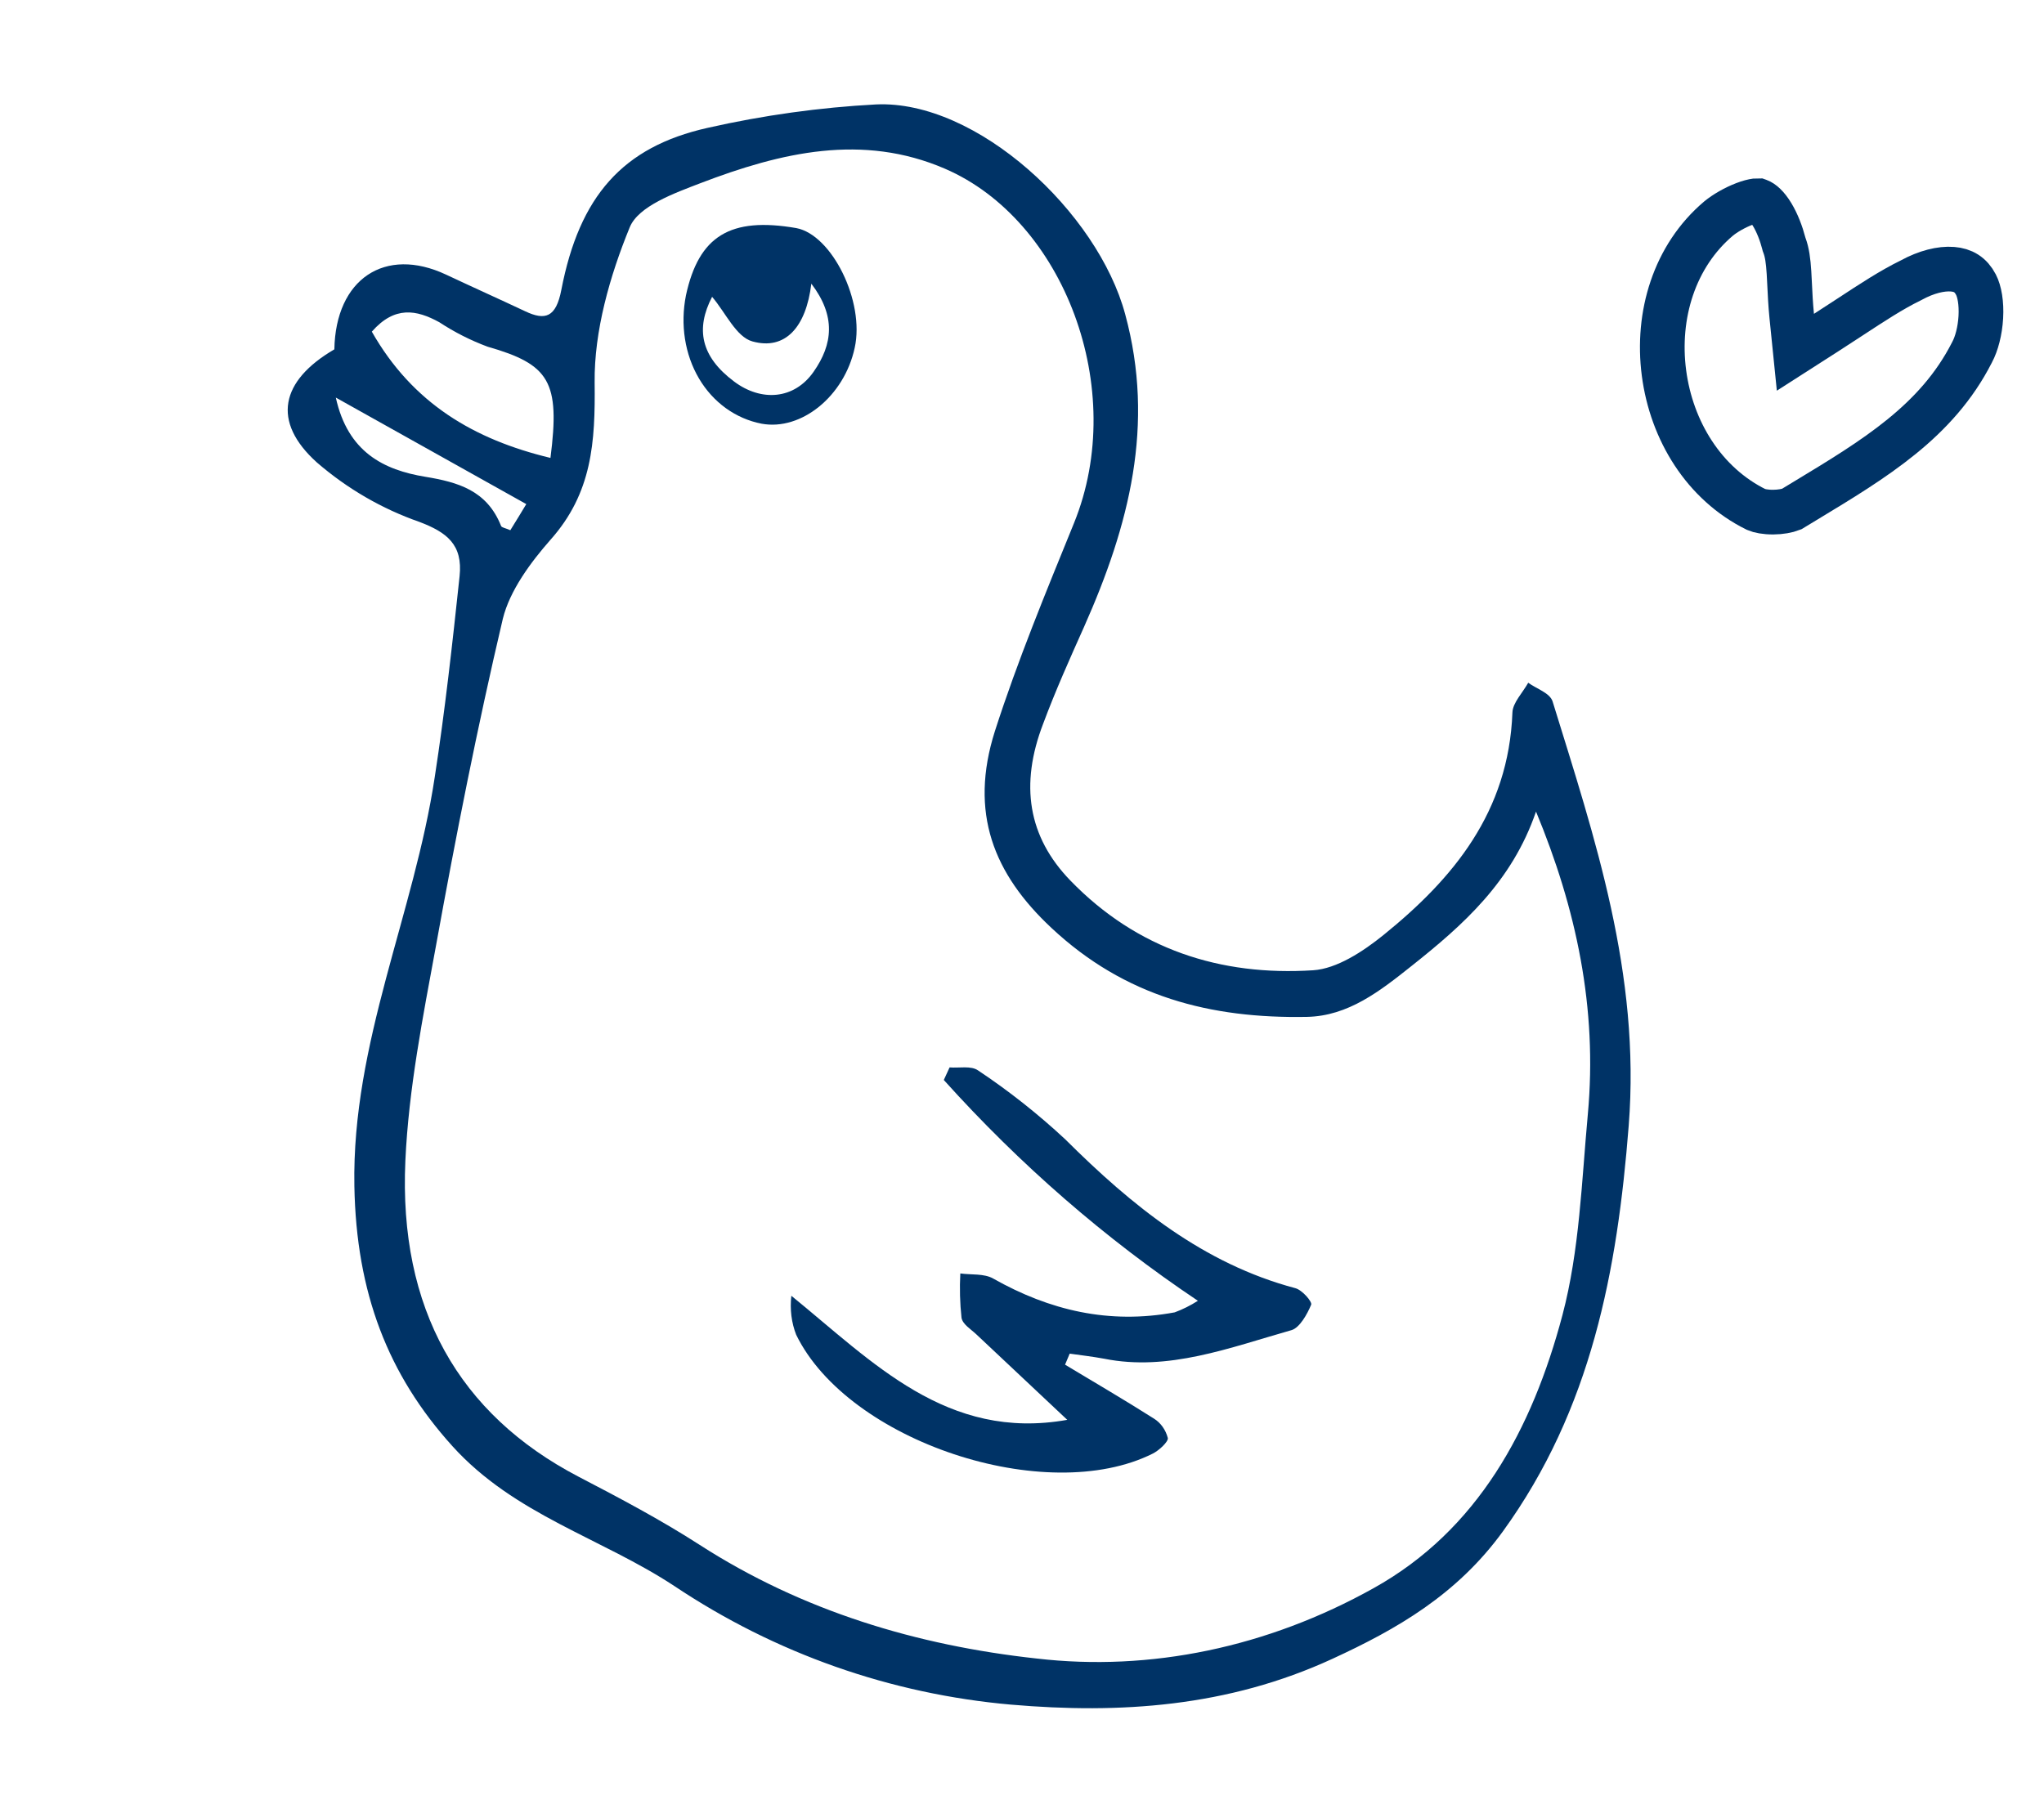
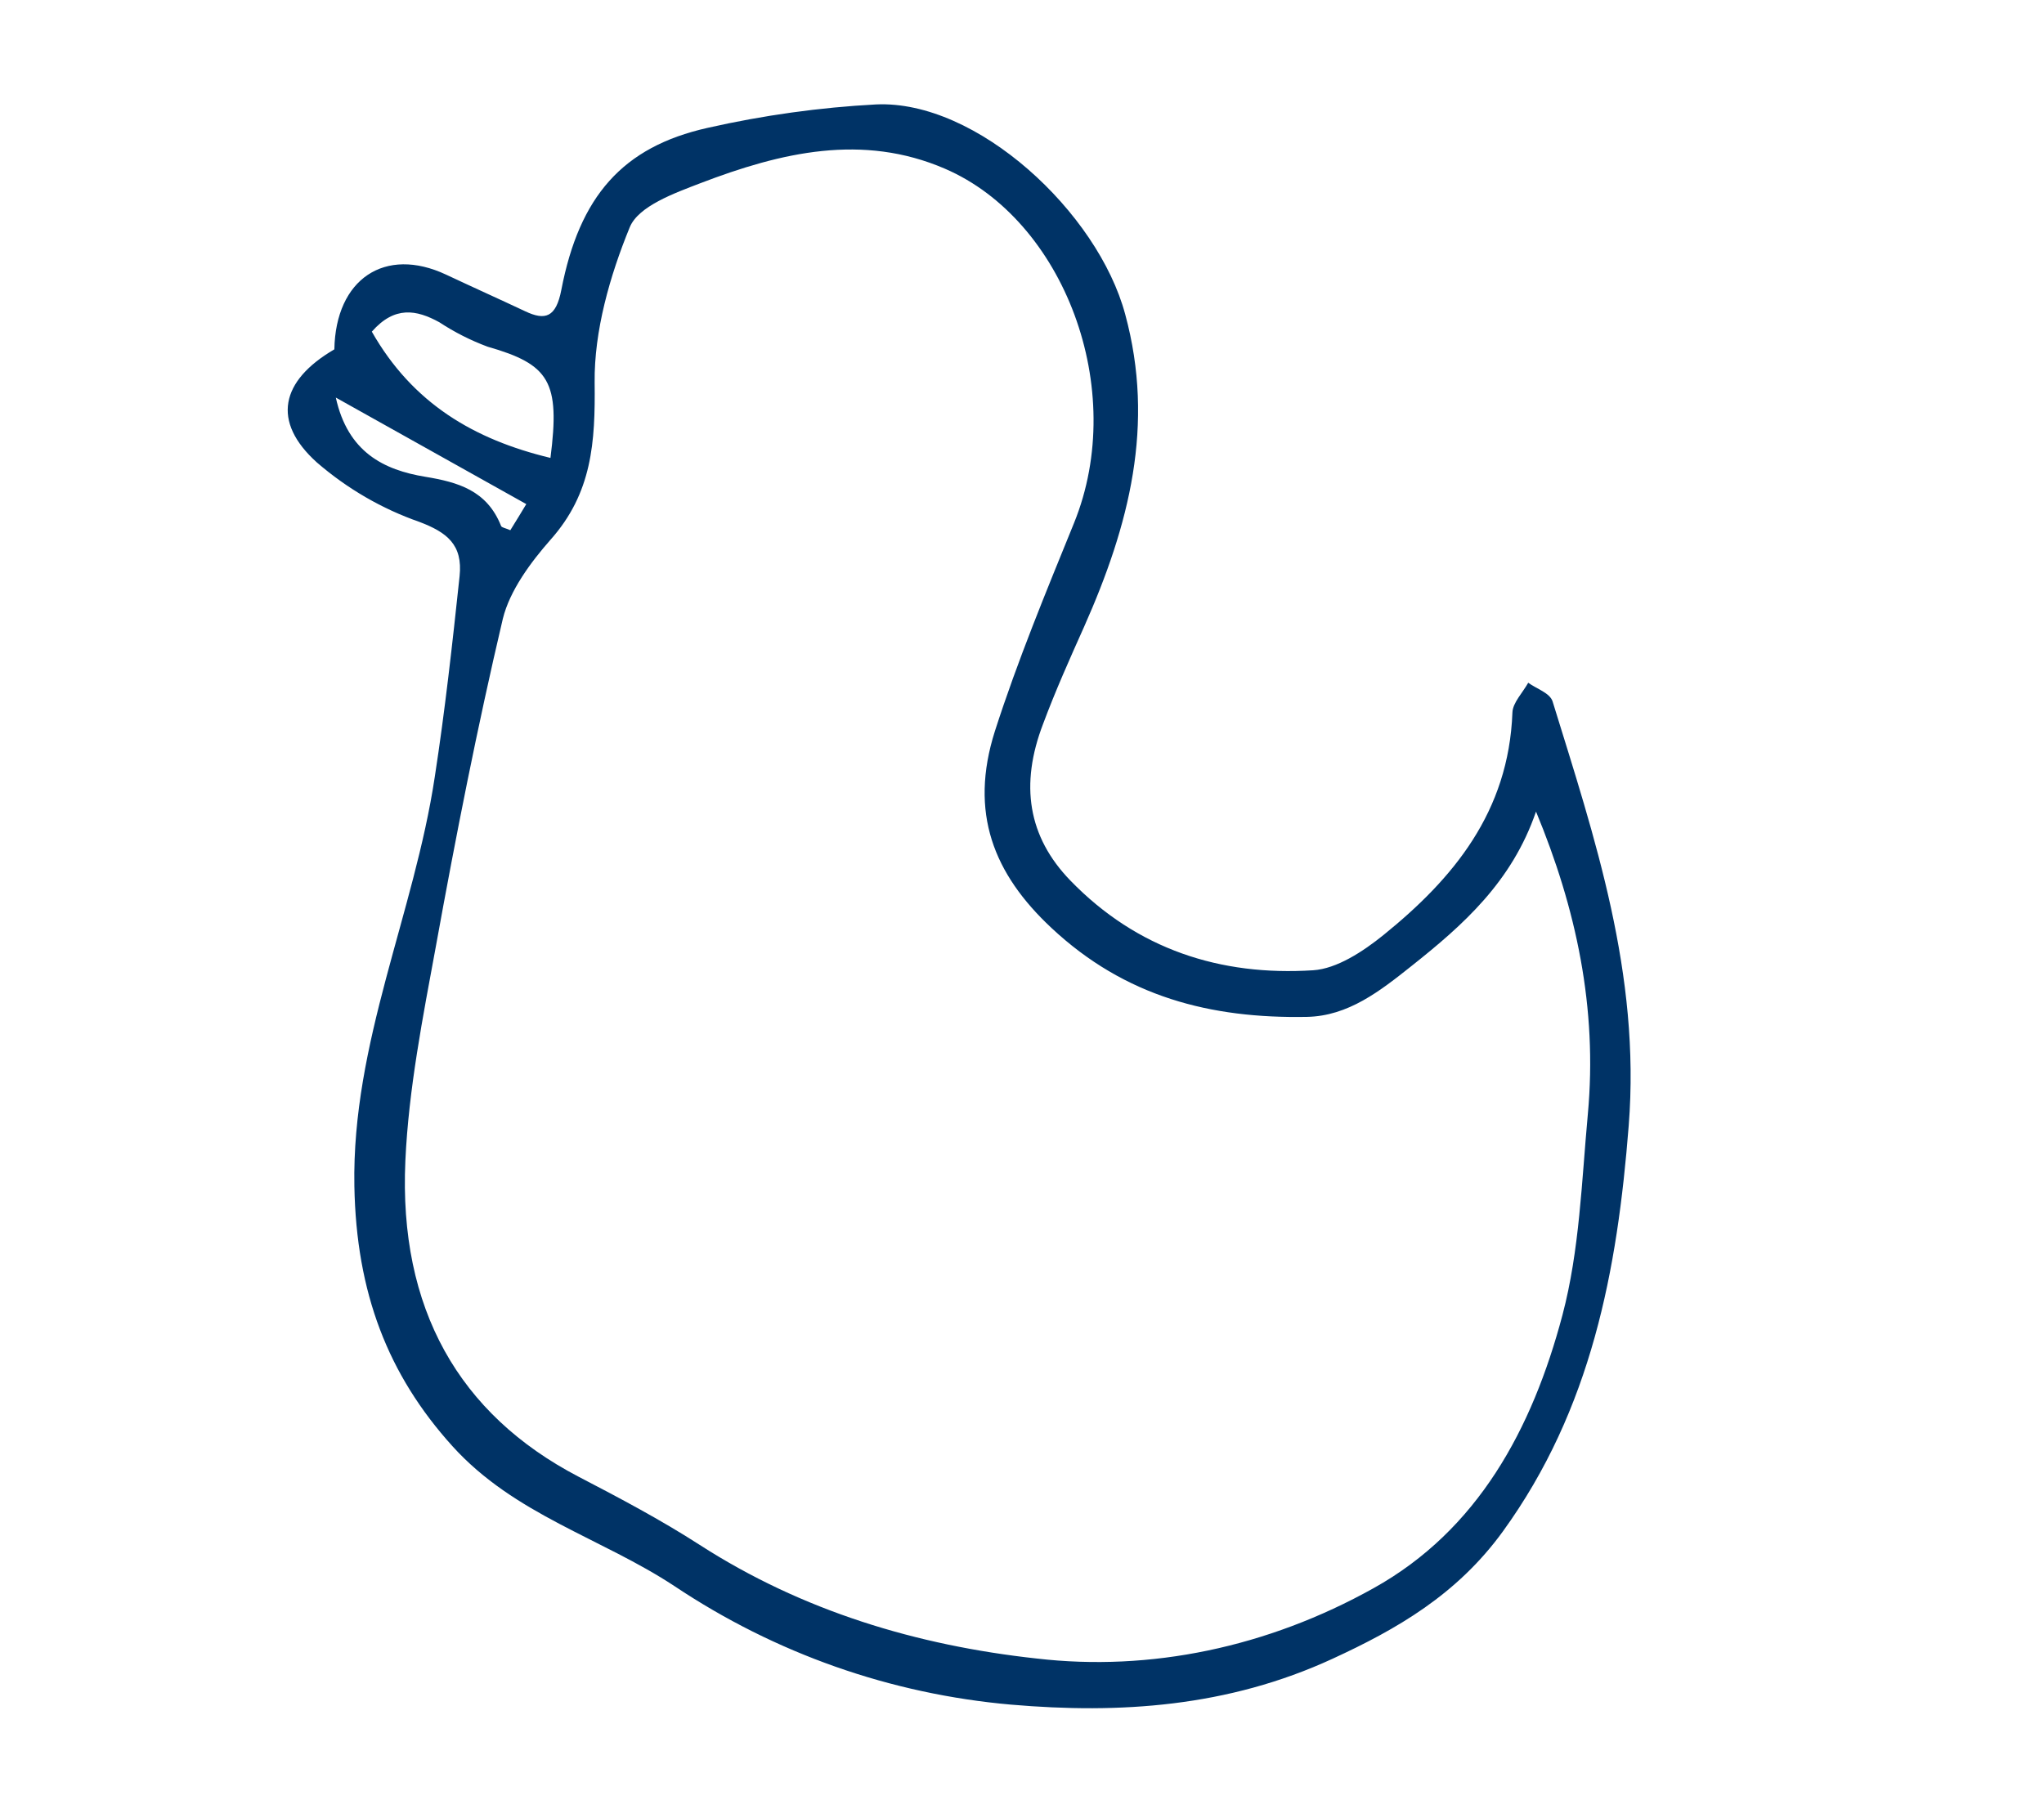
<svg xmlns="http://www.w3.org/2000/svg" width="183" height="162" viewBox="0 0 183 162" fill="none">
-   <path d="M176.565 31.533L176.555 31.553L176.545 31.572C173.408 37.725 167.867 41.075 161.607 44.858C161.207 45.1 160.805 45.344 160.399 45.59C160.009 45.743 159.421 45.853 158.762 45.859C158.049 45.864 157.503 45.745 157.241 45.629C152.55 43.319 149.65 38.556 148.976 33.395C148.302 28.232 149.89 22.928 153.873 19.563C154.438 19.1 155.316 18.588 156.169 18.263C156.592 18.101 156.948 18.011 157.207 17.978C157.311 17.965 157.377 17.965 157.412 17.966L157.468 17.986C157.759 18.093 158.193 18.439 158.666 19.22C159.118 19.968 159.475 20.903 159.703 21.781L159.73 21.886L159.768 21.987C159.994 22.593 160.101 23.329 160.169 24.412C160.188 24.717 160.205 25.061 160.223 25.434C160.263 26.279 160.31 27.273 160.413 28.291L160.743 31.545L163.428 29.824C164.194 29.333 164.917 28.859 165.607 28.407C167.615 27.09 169.344 25.955 171.05 25.12L171.089 25.101L171.126 25.081C172.459 24.353 173.781 24.022 174.814 24.108C175.747 24.185 176.437 24.583 176.907 25.488C177.224 26.097 177.415 27.141 177.344 28.4C177.273 29.638 176.964 30.791 176.565 31.533Z" stroke="#036" stroke-width="4" />
  <path d="M29.935 31.285C30.047 24.981 34.471 22.023 39.945 24.596C42.298 25.703 44.674 26.77 47.029 27.878C48.797 28.712 49.778 28.448 50.257 25.955C51.875 17.579 55.737 13.155 63.347 11.451C68.346 10.321 73.389 9.619 78.429 9.352C87.442 8.935 98.287 18.995 100.741 28.15C103.425 38.033 101.1 47.035 97.059 56.128C95.773 58.999 94.486 61.877 93.392 64.815C91.296 70.267 92.031 74.927 95.83 78.849C101.81 85.019 109.271 87.418 117.57 86.885C119.681 86.749 122.036 85.208 123.882 83.713C130.103 78.678 135.076 72.719 135.408 63.8C135.437 62.927 136.332 62.022 136.822 61.138C137.574 61.687 138.766 62.05 139.006 62.816C142.784 75.051 146.889 87.184 145.818 100.81C144.806 113.764 142.48 126.181 134.562 137.122C130.438 142.814 125.038 145.896 119.307 148.536C109.927 152.864 100.245 153.483 90.551 152.648L90.551 152.649C79.739 151.7 69.434 148.074 60.391 142.036C53.844 137.716 46.059 135.651 40.497 129.49C34.741 123.114 31.897 115.785 31.727 106.207C31.494 93.357 37.085 81.827 38.928 69.551C39.841 63.635 40.507 57.604 41.147 51.599C41.448 48.76 40.002 47.666 37.544 46.733C34.198 45.565 31.096 43.766 28.369 41.411C24.312 37.755 25.101 34.107 29.934 31.284L29.935 31.285ZM137.52 72.675C135.361 78.971 130.995 82.832 126.394 86.486C123.552 88.748 120.707 90.988 117.007 91.059C108.388 91.22 100.731 89.269 94.129 83.087C88.969 78.258 86.748 72.786 89.076 65.465C91.107 59.145 93.654 52.996 96.154 46.846C101.04 34.828 95.238 19.686 84.593 15.104C77.239 11.936 69.981 13.615 62.687 16.412C60.402 17.29 57.165 18.451 56.384 20.345C54.596 24.707 53.187 29.654 53.238 34.248C53.3 39.587 53.026 44.142 49.279 48.342C47.515 50.351 45.64 52.875 45.017 55.416C42.736 65.104 40.809 74.88 39.037 84.672C37.861 91.06 36.583 97.528 36.293 103.94C35.691 117.185 41.08 126.639 51.793 132.232C55.463 134.142 59.139 136.083 62.629 138.331C71.844 144.27 82.104 147.345 92.802 148.515C102.987 149.705 113.485 147.515 122.976 142.218C132.304 137.024 137.176 127.989 139.887 117.762C141.42 111.96 141.603 105.795 142.159 99.782C143.035 90.257 141.117 81.352 137.52 72.677L137.52 72.675ZM49.283 41.005C50.156 34.172 49.205 32.635 43.651 31.044C42.139 30.482 40.694 29.75 39.336 28.858C37.291 27.734 35.335 27.37 33.289 29.699C36.945 36.13 42.451 39.363 49.283 41.005L49.283 41.005ZM30.065 35.602C31.142 40.49 34.354 42.085 38.086 42.696C40.988 43.176 43.596 43.906 44.861 47.096C44.921 47.248 45.222 47.274 45.689 47.48C46.181 46.679 46.709 45.839 47.118 45.141L30.065 35.602Z" fill="#036" />
-   <path d="M95.355 122.203C98.022 123.809 100.698 125.371 103.336 127.047L103.335 127.046C103.929 127.425 104.363 128.038 104.556 128.772C104.611 129.105 103.759 129.891 103.211 130.164C93.65 134.954 75.944 129.067 71.287 119.534L71.286 119.534C70.86 118.453 70.71 117.245 70.85 116.034C78.152 121.973 84.777 129.061 95.553 127.143L87.404 119.48C86.92 119.023 86.178 118.585 86.084 117.998L86.084 117.998C85.943 116.691 85.907 115.365 85.977 114.034C86.964 114.173 88.102 114.024 88.925 114.493C93.962 117.341 99.306 118.612 105.182 117.516L105.181 117.515C105.895 117.249 106.587 116.903 107.247 116.482C98.945 110.919 91.313 104.286 84.499 96.71L85.017 95.584C85.879 95.655 86.943 95.41 87.57 95.857L87.57 95.856C90.314 97.683 92.918 99.74 95.361 102.013C101.367 107.996 107.762 113.173 115.969 115.352C116.602 115.522 117.494 116.573 117.39 116.831C117.026 117.709 116.356 118.889 115.64 119.107C110.104 120.679 104.584 122.824 98.853 121.669C97.835 121.48 96.796 121.361 95.77 121.215L95.355 122.203Z" fill="#036" />
-   <path d="M61.413 26.449C62.565 21.12 65.385 19.408 71.285 20.423C74.476 21.016 77.445 27 76.52 31.153C75.585 35.482 71.74 38.587 68.196 37.943C65.862 37.492 63.846 36.037 62.579 33.891C61.313 31.744 60.894 29.074 61.413 26.449ZM63.755 26.58C62.268 29.439 62.726 31.924 65.732 34.17C68.16 35.989 71.1 35.777 72.837 33.299C74.575 30.821 74.847 28.3 72.639 25.401C72.169 29.326 70.284 31.383 67.372 30.575C65.911 30.177 64.963 27.994 63.755 26.58L63.755 26.58Z" fill="#036" />
</svg>